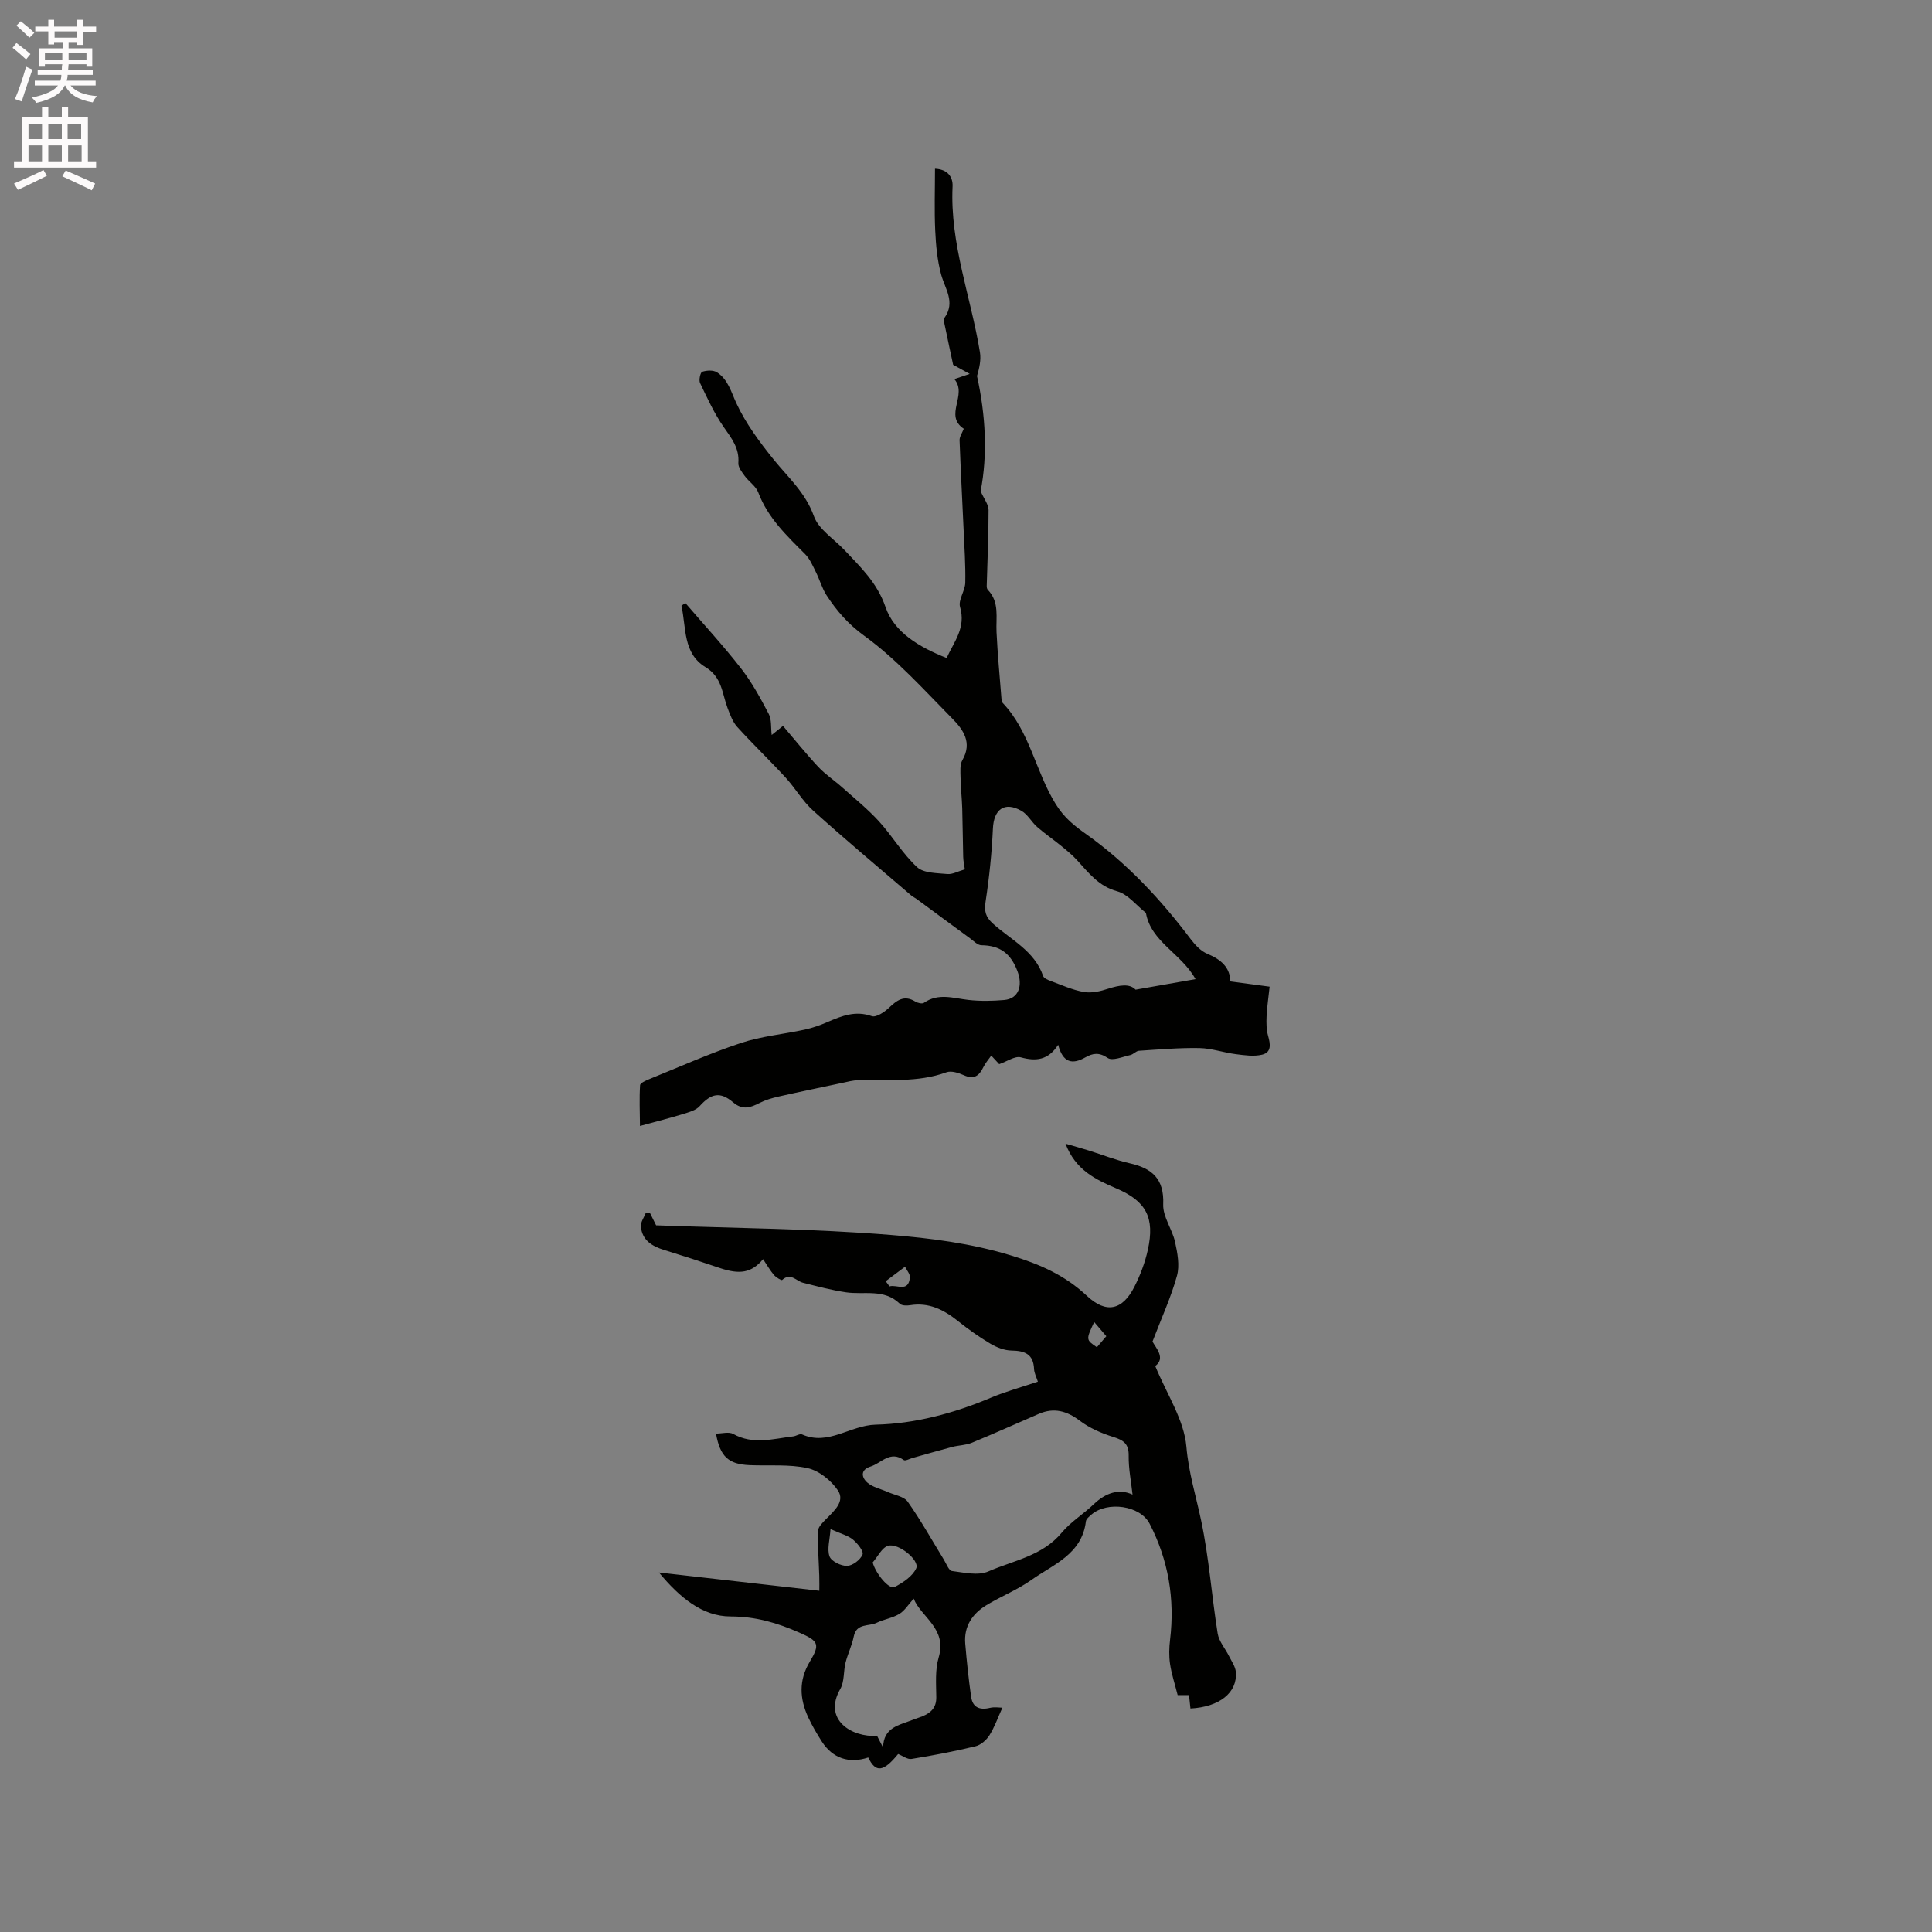
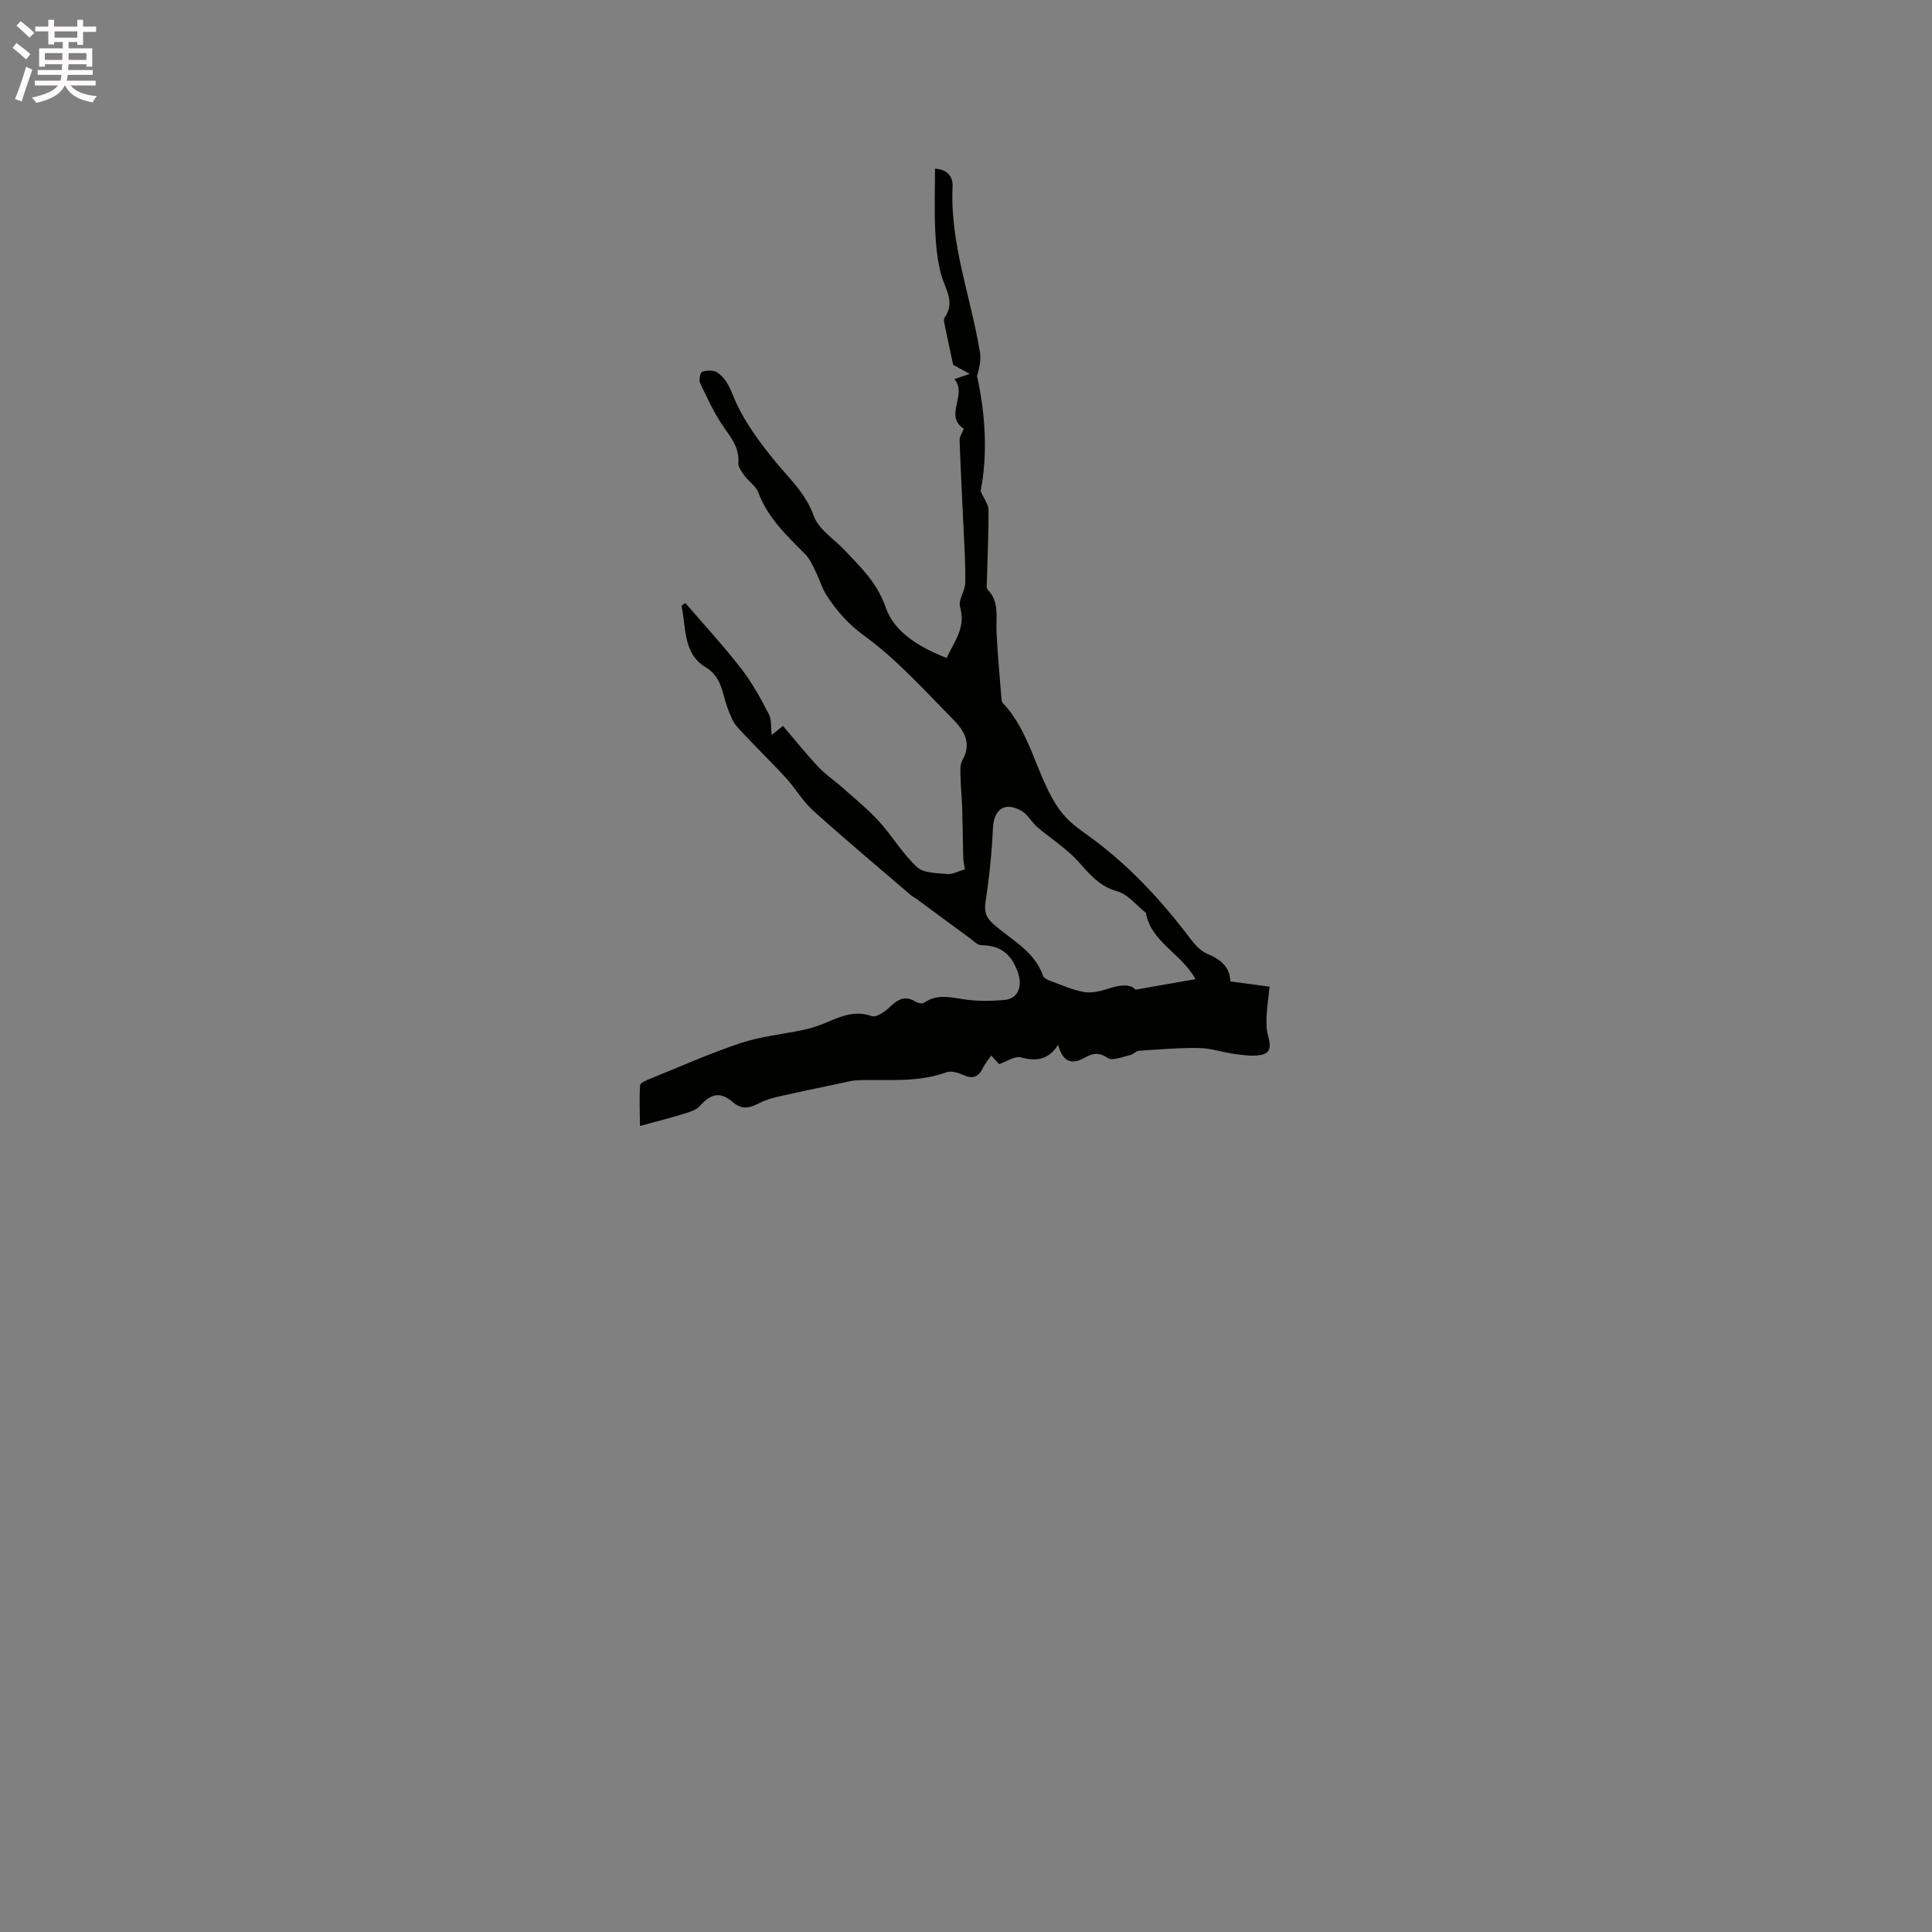
<svg xmlns="http://www.w3.org/2000/svg" enable-background="new 0 0 400 400" viewBox="0 0 400 400">
  <rect x="0" y="0" width="400" height="400" fill="#808080" stroke="none" />
  <path d="m2.6 9.9.8-1c.9.7 1.9 1.4 2.9 2.3l-.9 1.1c-1.1-1-2-1.8-2.8-2.4zm.5 10.6c.9-2.1 1.6-4.3 2.3-6.7.4.2.8.4 1.3.6-.7 2.1-1.5 4.3-2.2 6.6zm.3-15.2.9-.9c1 .8 2 1.6 2.8 2.4l-1 1c-.9-.9-1.8-1.7-2.7-2.5zm12.6-1.2h1.2v1.4h2.7v1.1h-2.7v2.7h-1.2v-.6h-1.8v1.3h4.9v3.8h-1.2v-.5h-3.7c0 .4-.1.9-.1 1.2h5.1v1h-5.2c0 .5-.1.9-.2 1.2h6v1h-5.2c1.1 1.3 2.9 2 5.5 2.2-.4.4-.7.8-.9 1.3-2.9-.5-4.8-1.6-5.7-3.5h-.1c-.8 1.7-2.7 2.9-5.9 3.6-.2-.4-.6-.8-.9-1.1 2.8-.6 4.6-1.4 5.4-2.5h-4.8v-1h5.3c.1-.3.2-.7.2-1.2h-4.9v-1h5c0-.4 0-.8.1-1.2h-3.6v.5h-1.2v-3.8h4.9v-1.3h-1.8v.5h-1.2v-2.7h-2.7v-1h2.7v-1.4h1.2v1.4h4.8zm-6.7 8.3h3.6c0-.4 0-.9 0-1.4h-3.6zm1.9-4.6h4.8v-1.3h-4.7v1.3zm6.7 3.2h-3.7v1.4h3.7z" fill="#fcfafa" />
-   <path d="m8.7 22.1h1.3v2.2h2.8v-2.2h1.3v2.2h4.1v9.1h1.7v1.3h-17v-1.3h1.7v-9.1h4.1zm.3 13.1.7 1.2c-1.8.9-3.8 1.9-6 2.9-.2-.4-.5-.8-.8-1.3 2.3-1 4.4-1.9 6.1-2.8zm-3.1-6.4h2.8v-3.2h-2.8zm0 4.6h2.8v-3.3h-2.8zm4.1-4.6h2.8v-3.2h-2.8zm0 4.6h2.8v-3.3h-2.8zm3.6 1.9c2.1.9 4.1 1.8 6.1 2.7l-.7 1.4c-2.2-1.1-4.2-2-6.1-2.9zm3.2-9.7h-2.8v3.2h2.8zm-2.7 7.8h2.8v-3.3h-2.8z" fill="#fcfafa" />
  <g fill="#010100">
-     <path d="m157.99 260.7c-2.41 2.86-4.83 3.23-9.05 1.8-3.79-1.29-7.61-2.53-11.44-3.71-2.5-.77-4.55-2.01-4.81-4.83-.09-.93.67-1.93 1.04-2.9.29.05.59.1.88.15.45.9.89 1.8 1.23 2.48 16.3.6 32.48.68 48.55 1.99 8.29.67 16.65 1.73 24.87 4.23 6.07 1.85 11.19 4.09 15.78 8.39 4 3.75 7.35 2.95 9.8-1.84 1.23-2.42 2.23-5.06 2.81-7.71 1.46-6.63-.33-10.05-6.48-12.68-4.35-1.86-8.5-3.83-10.57-9.28 1.9.55 3.35.95 4.79 1.4 2.83.88 5.61 2 8.49 2.65 4.65 1.04 7.17 3.22 6.95 8.51-.1 2.55 1.86 5.12 2.45 7.77.5 2.28.99 4.86.4 7.01-1.22 4.43-3.17 8.66-5.07 13.63.69 1.3 2.78 3.44.57 5.06 2.39 5.83 5.97 11.13 6.45 16.71.46 5.35 1.98 10.19 3.05 15.27 1.63 7.69 2.18 15.6 3.42 23.38.26 1.65 1.57 3.12 2.35 4.69.54 1.09 1.33 2.18 1.42 3.32.34 4.25-3.38 7.22-9.4 7.54-.09-.85-.18-1.72-.3-2.78-1.01 0-2.01 0-2.35 0-.61-2.4-1.28-4.41-1.58-6.48-.24-1.63-.19-3.34.01-4.99 1.01-8.44-.34-16.49-4.24-24.02-1.96-3.79-8.75-4.7-12.03-1.89-.46.4-1.1.9-1.16 1.42-.82 6.8-6.74 8.9-11.3 12.13-2.89 2.05-6.28 3.38-9.32 5.23-2.89 1.76-4.65 4.37-4.36 7.92.31 3.69.7 7.37 1.22 11.04.31 2.19 1.75 2.8 3.88 2.29.96-.23 2.02-.04 2.59-.04-.96 2.12-1.63 4.05-2.69 5.73-.63.99-1.79 2-2.89 2.26-4.37 1.06-8.79 1.9-13.23 2.62-.84.14-1.83-.65-2.77-1.02-3.05 3.73-4.65 3.93-6.19.72-3.95 1.32-7.38.18-9.62-3.32-1.02-1.6-2-3.26-2.8-4.98-1.79-3.86-2-7.66.31-11.52 2.2-3.66 1.81-4.29-2.16-6.04-4.54-2-8.98-3.33-14.23-3.34-5.79 0-10.51-3.88-14.83-9.1 11.51 1.31 22.23 2.53 33.2 3.78 0-.7.03-1.91-.01-3.12-.1-3.1-.35-6.2-.25-9.29.03-.84.99-1.75 1.69-2.46 1.66-1.69 3.95-3.64 2.41-5.92-1.39-2.06-3.91-4.08-6.27-4.6-3.87-.85-8-.44-12.03-.62-4.33-.19-6.09-1.76-6.93-6.53 1.25 0 2.66-.43 3.56.07 4.11 2.3 8.26 1 12.42.51.62-.07 1.37-.61 1.83-.41 5.44 2.42 9.98-1.89 15.24-2.02 8.13-.19 16.19-2.34 23.84-5.57 3.11-1.31 6.39-2.2 9.75-3.33-.3-.93-.75-1.76-.79-2.61-.13-3.09-1.91-3.79-4.66-3.83-1.47-.02-3.07-.65-4.36-1.41-2.36-1.4-4.62-3.01-6.77-4.73-2.92-2.33-5.99-3.88-9.87-3.25-.69.11-1.71.11-2.14-.31-3.25-3.17-7.37-1.8-11.13-2.36-3-.44-5.96-1.24-8.91-1.98-1.41-.36-2.57-2.18-4.32-.57-.14.13-1.26-.53-1.68-1.03-.8-.92-1.42-2.03-2.26-3.28zm76.49 48.74c-.29-2.71-.84-5.38-.8-8.05.04-2.45-1.05-3.22-3.18-3.88-2.43-.76-4.91-1.83-6.92-3.35-2.71-2.05-5.36-2.79-8.49-1.44-4.64 2-9.24 4.08-13.91 6-1.24.51-2.68.5-3.99.84-2.78.73-5.54 1.54-8.31 2.31-.6.17-1.44.65-1.76.42-2.82-2.04-4.66.65-6.88 1.34-2.18.68-1.87 2.29-.63 3.35 1.12.96 2.78 1.29 4.19 1.92 1.42.64 3.37.92 4.14 2.02 2.71 3.83 5 7.96 7.46 11.96.52.85 1.04 2.29 1.69 2.38 2.5.32 5.41 1.01 7.53.09 5.22-2.28 11.19-3.2 15.19-8.02 1.87-2.25 4.5-3.85 6.64-5.9 2.53-2.42 5.3-3.27 8.03-1.99zm-51.64 52.39c.05-4.23 3.36-4.65 6.01-5.71.69-.28 1.4-.48 2.09-.76 1.78-.73 2.94-1.79 2.91-3.98-.03-2.75-.27-5.65.49-8.22 1.79-6.03-3.64-8.33-5.17-12.18-1.11 1.23-1.86 2.5-2.96 3.16-1.42.86-3.19 1.11-4.7 1.84-1.64.8-4.19.02-4.75 2.84-.37 1.85-1.24 3.59-1.7 5.42-.45 1.79-.21 3.91-1.08 5.43-3.66 6.38 2.34 10.05 7.61 9.72.41.8.83 1.62 1.25 2.44zm-2.16-38.34c.62 2.31 3.4 5.69 4.56 5.08 1.73-.92 3.72-2.23 4.46-3.88.73-1.64-3.66-5.28-5.83-4.65-1.28.37-2.14 2.25-3.19 3.45zm-8.73-6.91c-.14 2.22-.75 4.15-.2 5.66.37 1.01 2.39 2 3.63 1.96 1.15-.04 2.76-1.26 3.2-2.35.28-.68-1.04-2.32-1.99-3.1-1.01-.84-2.43-1.17-4.64-2.17zm11.43-51.32c.26.36.52.72.78 1.07 1.49-.46 3.95 1.36 4.22-1.87.06-.7-.65-1.47-1-2.2-1.34 1-2.67 2-4 3zm45.67 11.39c-.87-1.02-1.64-1.92-2.51-2.94-1.72 3.67-1.72 3.67.56 5.22.6-.69 1.19-1.38 1.95-2.28z" />
    <path d="m254.72 203.19c2.94.39 5.39.72 8.14 1.09-.23 2.18-.53 4.14-.63 6.11-.06 1.35-.05 2.78.31 4.06.48 1.7.76 3.43-1.24 3.91-1.72.41-3.65.12-5.46-.11-2.51-.32-4.99-1.21-7.49-1.26-4.18-.08-8.36.29-12.54.56-.62.04-1.16.75-1.8.89-1.57.34-3.69 1.27-4.67.6-1.79-1.22-3.1-.99-4.63-.12-2.7 1.53-4.65 1.13-5.63-2.61-2.06 3.2-4.59 3.46-7.73 2.6-1.21-.33-2.84.85-4.48 1.41-.25-.28-.94-1.02-1.64-1.77-.56.8-1.23 1.54-1.64 2.4-.87 1.8-1.94 2.6-4.01 1.67-1.1-.49-2.61-.99-3.62-.62-5.97 2.18-12.15 1.47-18.27 1.64-1.14.03-2.27.34-3.39.58-4.38.92-8.77 1.83-13.14 2.82-1.32.3-2.66.69-3.86 1.3-1.9.98-3.54 1.57-5.5-.1-2.71-2.31-4.58-1.85-6.95.78-.81.9-2.3 1.27-3.55 1.66-2.6.81-5.24 1.46-8.8 2.44-.03-2.97-.15-5.71.02-8.43.03-.48 1.24-1 1.98-1.3 6.28-2.54 12.48-5.32 18.9-7.45 4.24-1.41 8.81-1.81 13.21-2.77 1.62-.35 3.22-.92 4.74-1.58 2.95-1.27 5.77-2.41 9.15-1.21.88.31 2.59-.82 3.53-1.71 1.66-1.57 3.15-2.74 5.48-1.31.48.3 1.41.52 1.77.27 2.98-2.09 6.06-.97 9.19-.61 2.44.28 4.96.23 7.42.02 3.08-.26 3.87-3.04 2.77-5.95-1.4-3.7-3.63-5.35-7.47-5.39-.79-.01-1.6-.87-2.34-1.42-3.71-2.71-7.41-5.45-11.11-8.18-.34-.25-.74-.42-1.06-.69-6.8-5.84-13.68-11.59-20.34-17.59-2.18-1.96-3.68-4.64-5.68-6.82-3.27-3.56-6.77-6.91-10.02-10.49-.95-1.05-1.48-2.55-2-3.91-1.15-3.02-1.12-6.39-4.58-8.48-4.69-2.83-3.97-8.2-4.97-12.7.27-.19.53-.39.8-.58 3.87 4.51 7.92 8.89 11.56 13.58 2.24 2.88 4.01 6.15 5.71 9.39.62 1.18.42 2.8.61 4.36.65-.52 1.39-1.12 2.34-1.88 2.48 2.9 4.78 5.79 7.3 8.48 1.5 1.6 3.38 2.83 5.02 4.3 2.56 2.28 5.25 4.46 7.56 6.99 2.77 3.04 4.89 6.71 7.88 9.47 1.37 1.27 4.12 1.22 6.28 1.43 1.05.1 2.18-.56 3.61-.97-.11-.81-.32-1.69-.34-2.59-.09-3.34-.1-6.67-.2-10.01-.07-2.15-.31-4.29-.35-6.43-.02-1.21-.17-2.64.39-3.6 2.09-3.63.14-6.33-2.09-8.58-5.86-5.94-11.52-12.27-18.21-17.13-3.37-2.45-5.71-5.16-7.82-8.39-.96-1.47-1.43-3.25-2.23-4.84-.64-1.28-1.23-2.7-2.21-3.69-3.82-3.83-7.73-7.51-9.71-12.78-.49-1.3-1.93-2.21-2.8-3.4-.59-.81-1.39-1.83-1.32-2.7.23-3.04-1.38-5.08-3-7.39-1.98-2.82-3.43-6.03-4.93-9.16-.29-.61.06-2.21.45-2.33.93-.31 2.3-.38 3.06.12 2.29 1.48 2.91 4.03 4.02 6.42 1.94 4.17 4.78 8 7.69 11.61 3.03 3.75 6.61 6.87 8.35 11.75.98 2.73 4.14 4.69 6.32 7 3.35 3.56 6.76 6.73 8.52 11.84 1.79 5.22 7 8.29 12.64 10.52 1.52-3.37 4.04-6.24 2.78-10.56-.42-1.44 1.04-3.33 1.08-5.03.08-3.7-.19-7.4-.35-11.1-.27-6.13-.61-12.25-.83-18.38-.03-.74.53-1.5.87-2.39-4.18-2.78.85-7-1.95-10.28 1.11-.38 1.84-.63 3.18-1.08-1.22-.67-2.07-1.13-3.43-1.88-.46-2.16-1.09-5.03-1.68-7.91-.12-.61-.37-1.45-.09-1.85 2.28-3.24.09-5.96-.72-8.94-.79-2.92-1.08-6.02-1.22-9.06-.2-4.22-.05-8.46-.05-12.84 2.57.12 3.74 1.65 3.64 3.68-.56 11.87 3.81 22.9 5.67 34.35.25 1.57-.13 3.25-.61 4.89 1.8 8.14 2.21 16.33.75 23.85.72 1.63 1.64 2.76 1.64 3.89.01 5.24-.24 10.47-.38 15.71-.01.28.05.64.23.82 2.46 2.55 1.65 5.72 1.8 8.74.22 4.6.66 9.2 1.02 13.79.02.31.07.7.27.9 5.61 5.9 6.77 14.15 10.94 20.89 1.8 2.91 3.88 4.53 6.37 6.29 8.45 6.01 15.42 13.51 21.64 21.76.92 1.21 2.13 2.49 3.49 3.02 2.78 1.17 4.63 2.81 4.67 5.68zm-19.61 1.71c4.66-.82 8.52-1.49 12.41-2.18-2.94-5.33-9.23-7.71-10.27-13.71-1.99-1.57-3.73-3.87-5.93-4.47-3.87-1.05-5.92-3.82-8.33-6.45-.98-1.07-2.11-2-3.24-2.92-1.65-1.35-3.42-2.56-5.02-3.96-1.17-1.02-1.96-2.61-3.26-3.34-3.51-1.98-5.72-.31-5.9 3.69-.23 5.04-.75 10.09-1.51 15.07-.31 2.04-.03 3.2 1.53 4.61 3.71 3.35 8.6 5.61 10.38 10.84.16.46.96.8 1.53 1.01 2.28.84 4.54 1.88 6.91 2.29 1.6.28 3.44-.15 5.03-.68 2.35-.75 4.45-1.1 5.67.2z" />
  </g>
</svg>